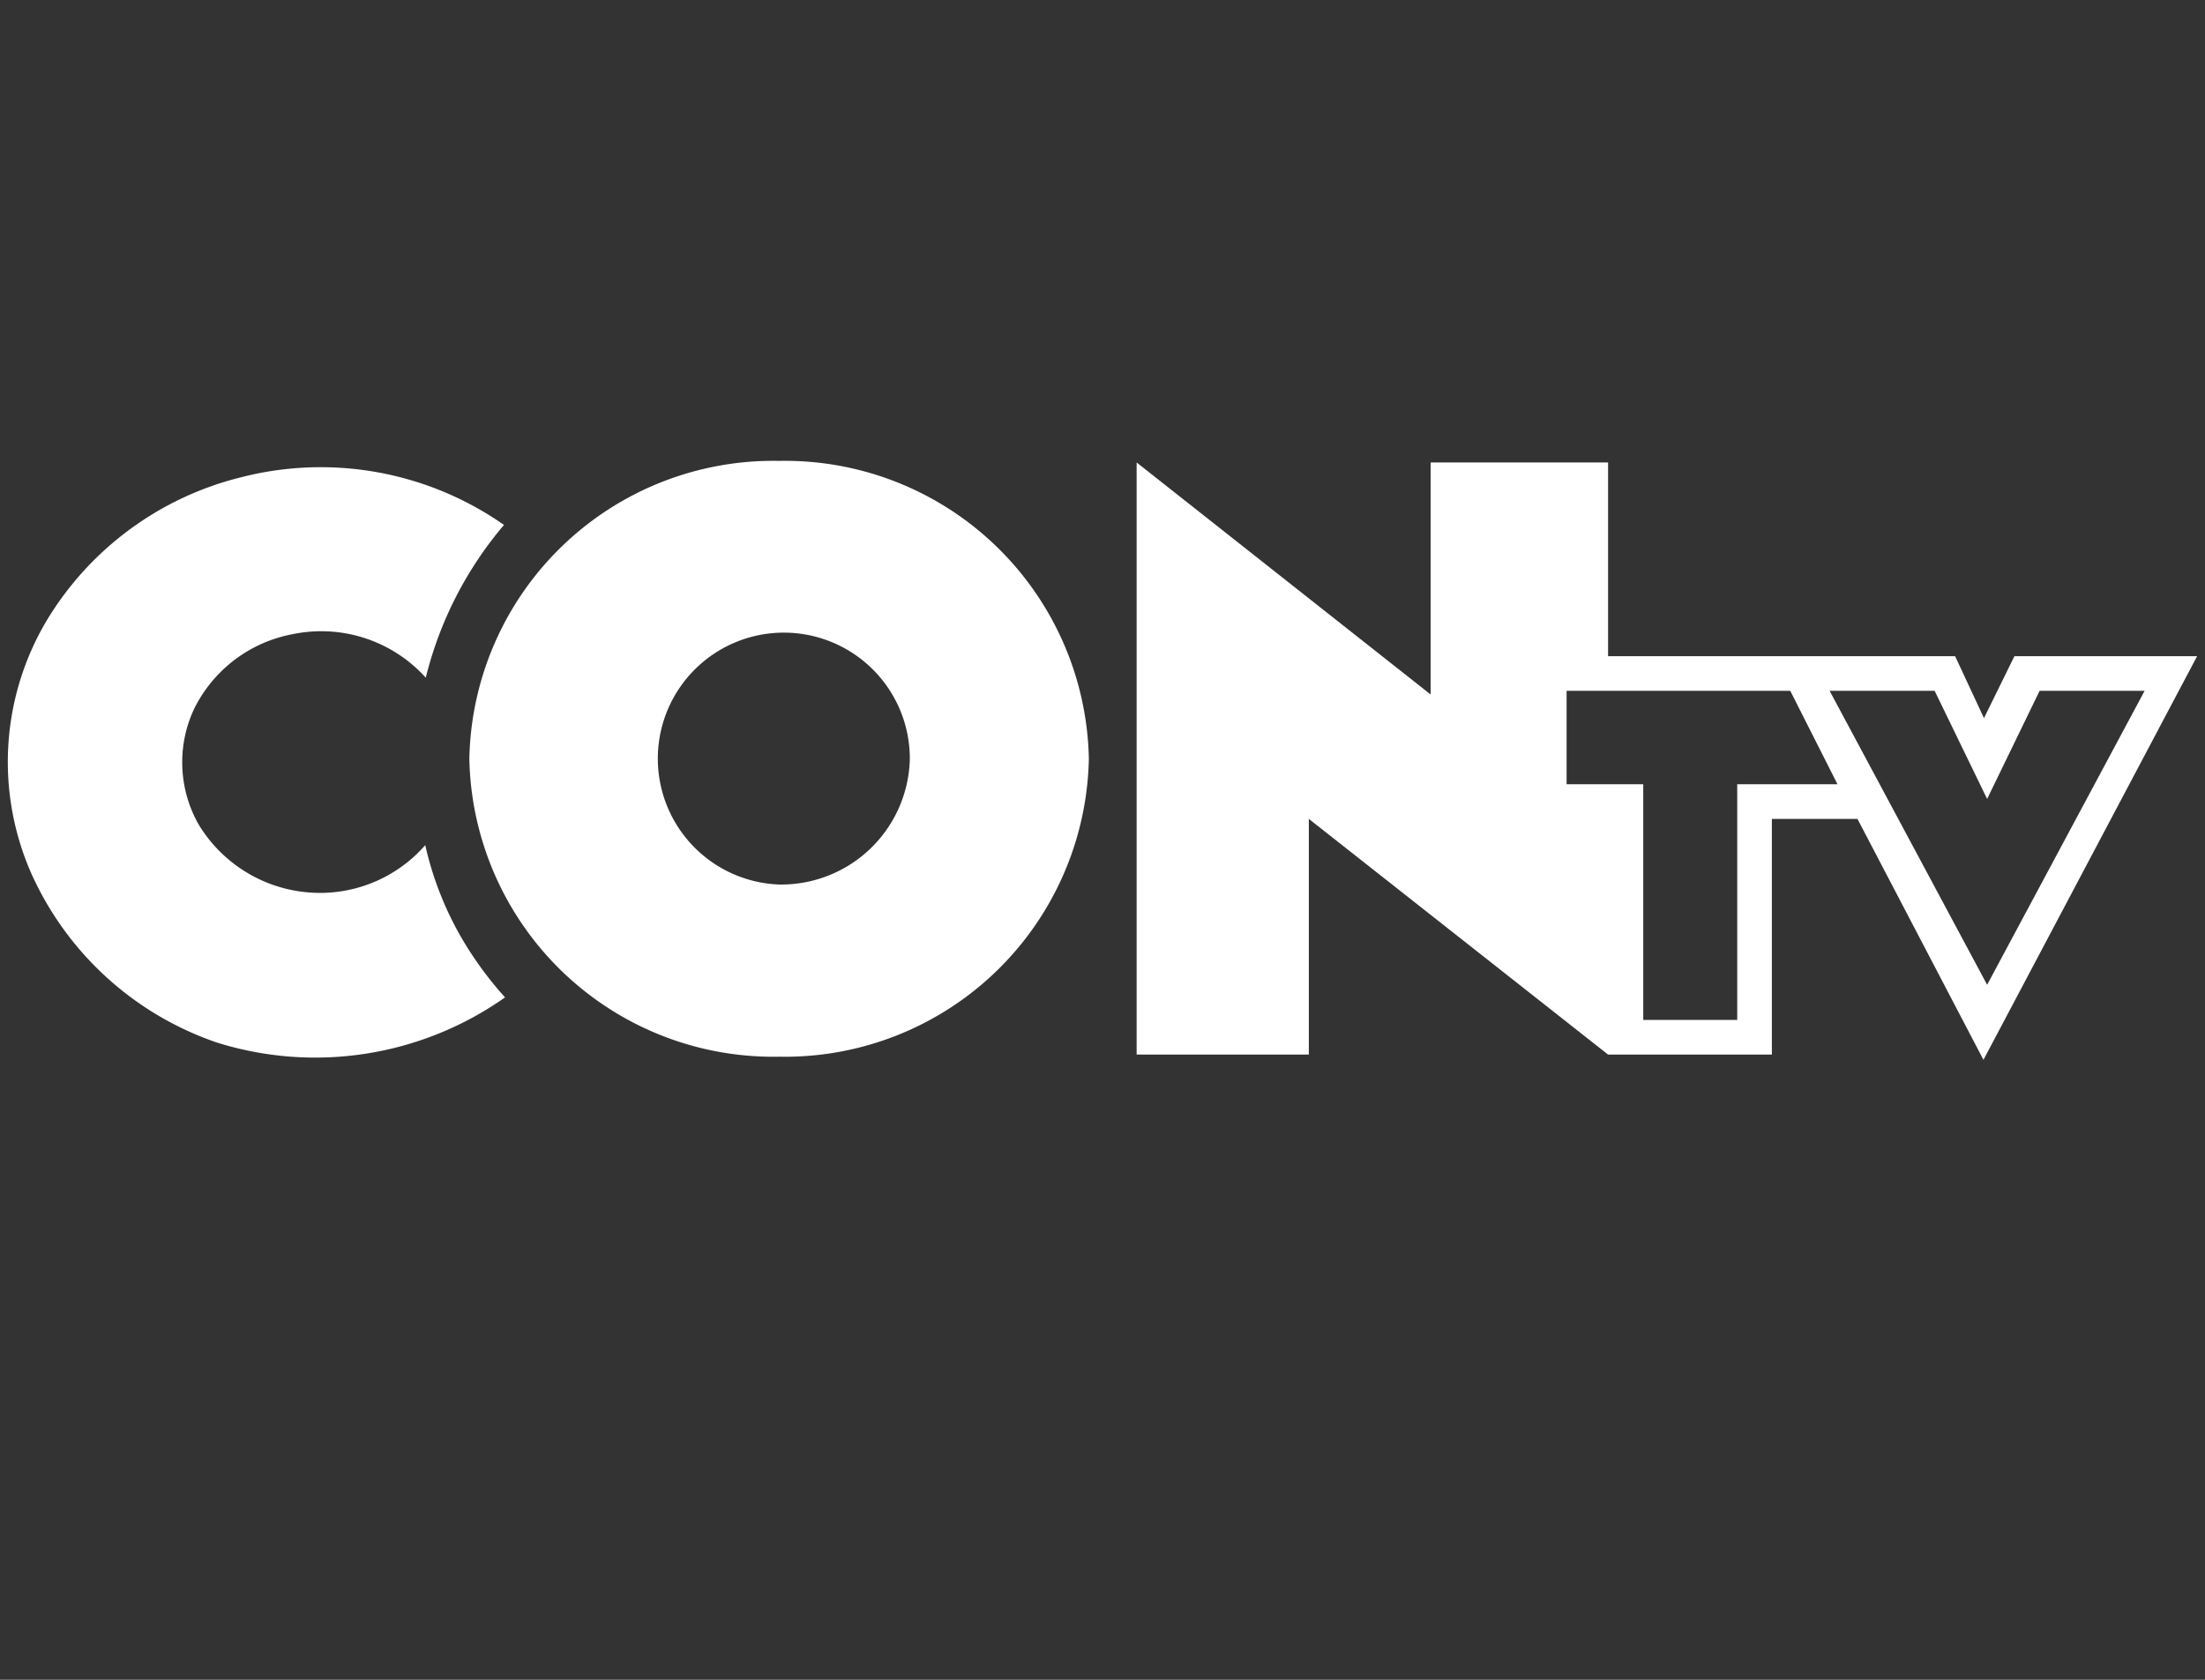
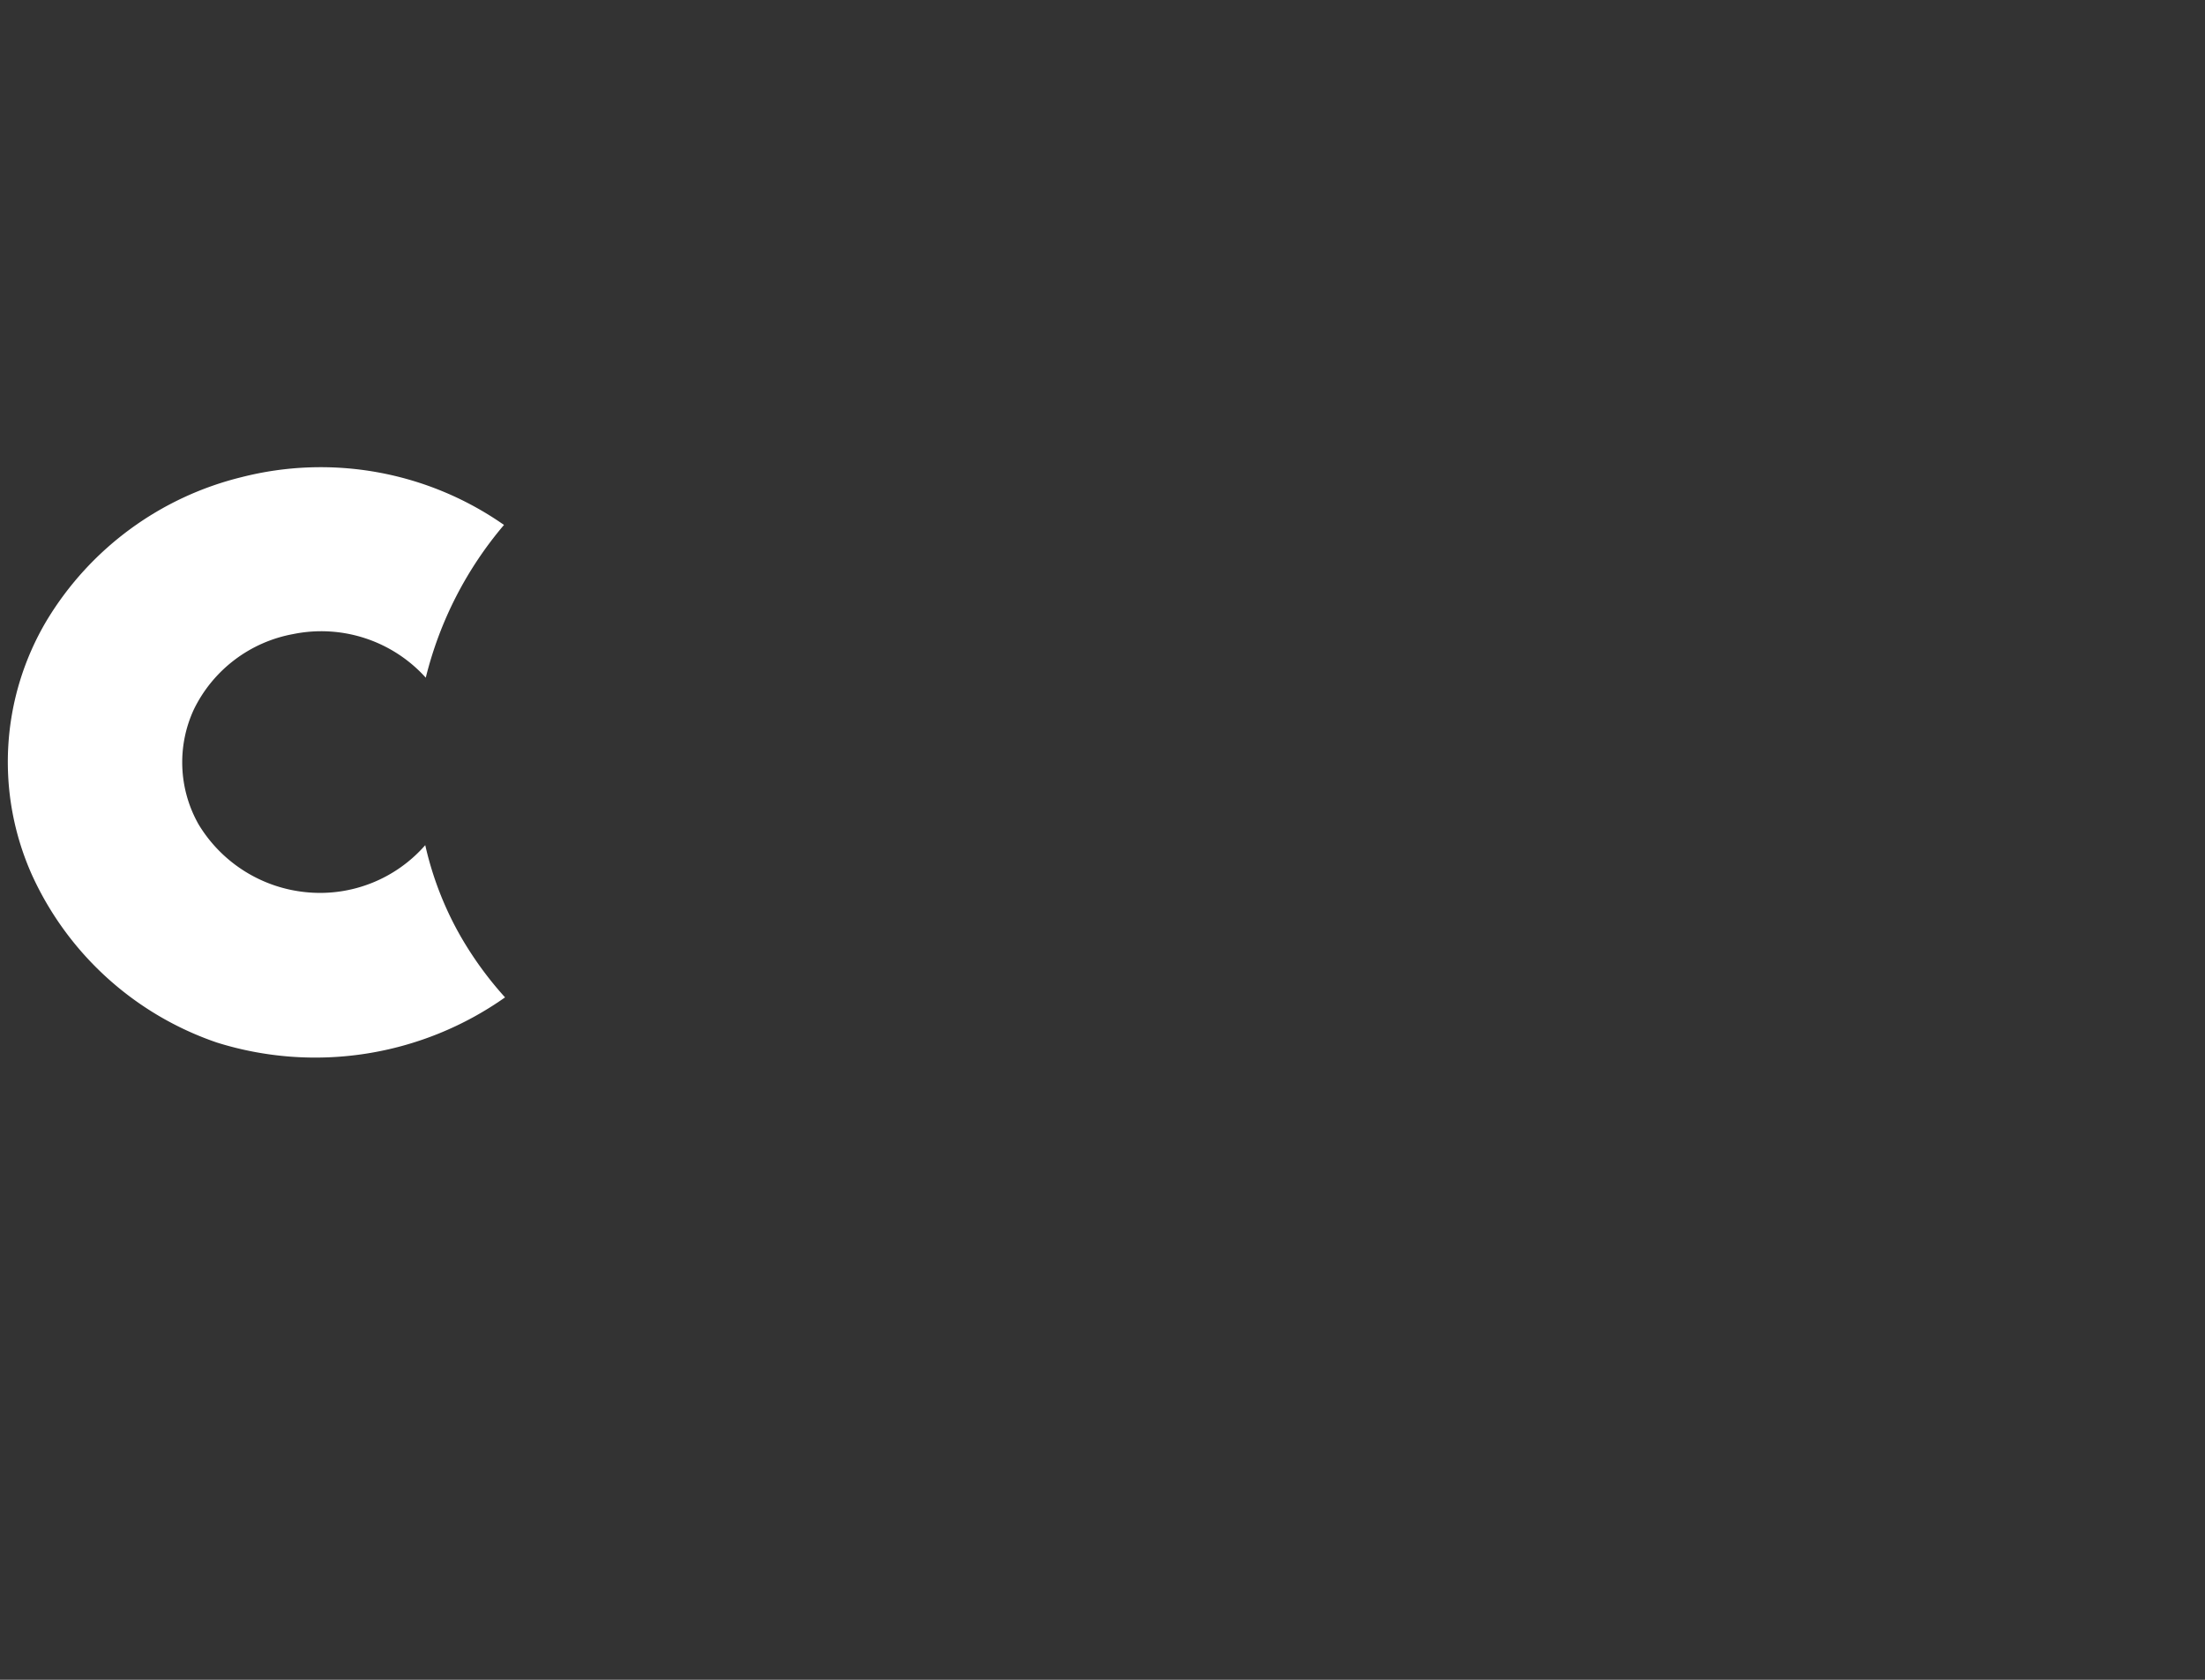
<svg xmlns="http://www.w3.org/2000/svg" id="Layer_1" data-name="Layer 1" viewBox="0 0 42 32">
  <rect x="0" y="0" width="42" height="32" fill="#333333" stroke="none" />
  <defs>
    <style>.cls-1{fill:#fff;}</style>
  </defs>
  <title>CONTV</title>
  <path class="cls-1" d="M8.77,17.83A6.28,6.28,0,0,1,8.1,16.1a2.66,2.66,0,0,1-2.23.9,2.7,2.7,0,0,1-2.09-1.3,2.4,2.4,0,0,1-.09-2.18,2.63,2.63,0,0,1,1.89-1.44,2.68,2.68,0,0,1,2.53.83A7.12,7.12,0,0,1,9.6,10a6.09,6.09,0,0,0-5-.91A6,6,0,0,0,.89,11.82a5.27,5.27,0,0,0-.28,4.85,6,6,0,0,0,3.52,3.19A6.27,6.27,0,0,0,9.62,19,6.76,6.76,0,0,1,8.77,17.83Z" />
-   <path class="cls-1" d="M14.84,8.78a5.79,5.79,0,0,0-5.9,5.67,5.79,5.79,0,0,0,5.9,5.68,5.79,5.79,0,0,0,5.9-5.68A5.79,5.79,0,0,0,14.84,8.78Zm0,8.07a2.4,2.4,0,1,1,2.49-2.4A2.45,2.45,0,0,1,14.84,16.85Z" />
-   <path class="cls-1" d="M38.37,12.5l-.58,1.18-.55-1.18H30.63V8.81H27.25v4.42l-5.6-4.42V20.09h3.28V15.6l5.7,4.49h3.12V15.6h1.63l2.4,4.59,4.07-7.69Zm-5.28,2.44v4.49H31.3V14.94H29.84V13.16H34.1L35,14.94Zm1.76-1.78h2l1,2.06,1-2.06h2l-3,5.6Z" />
</svg>